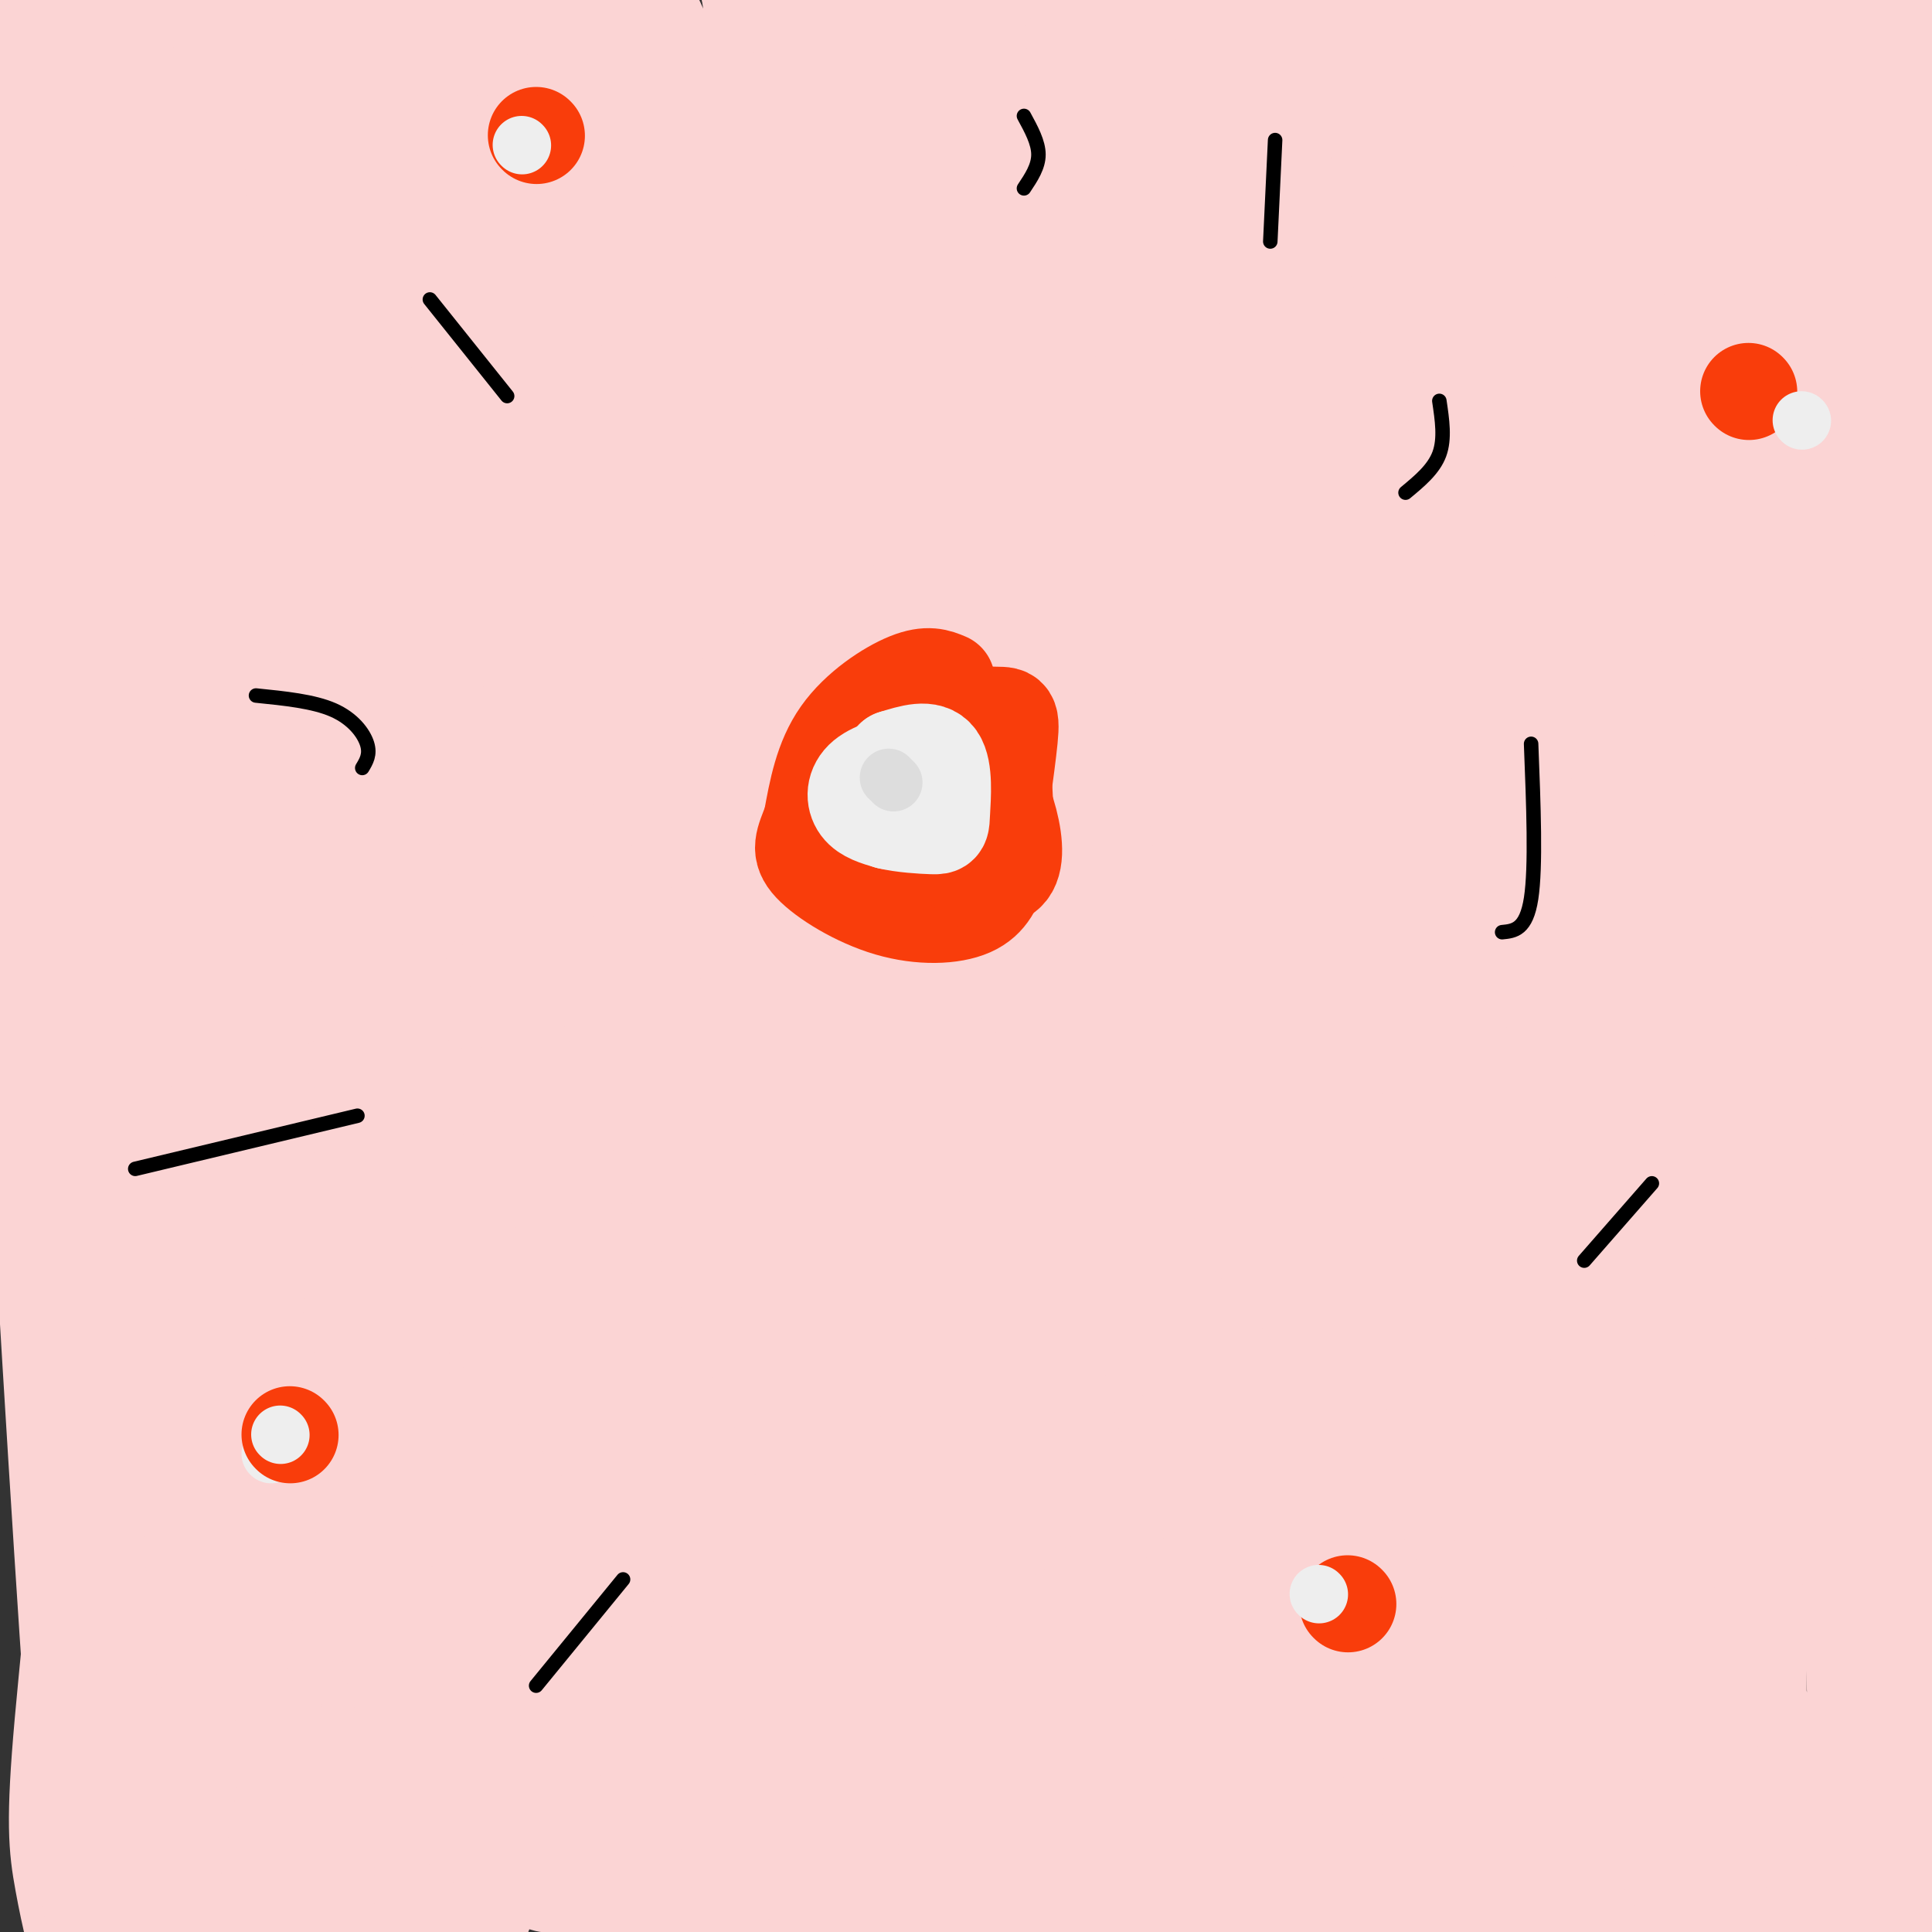
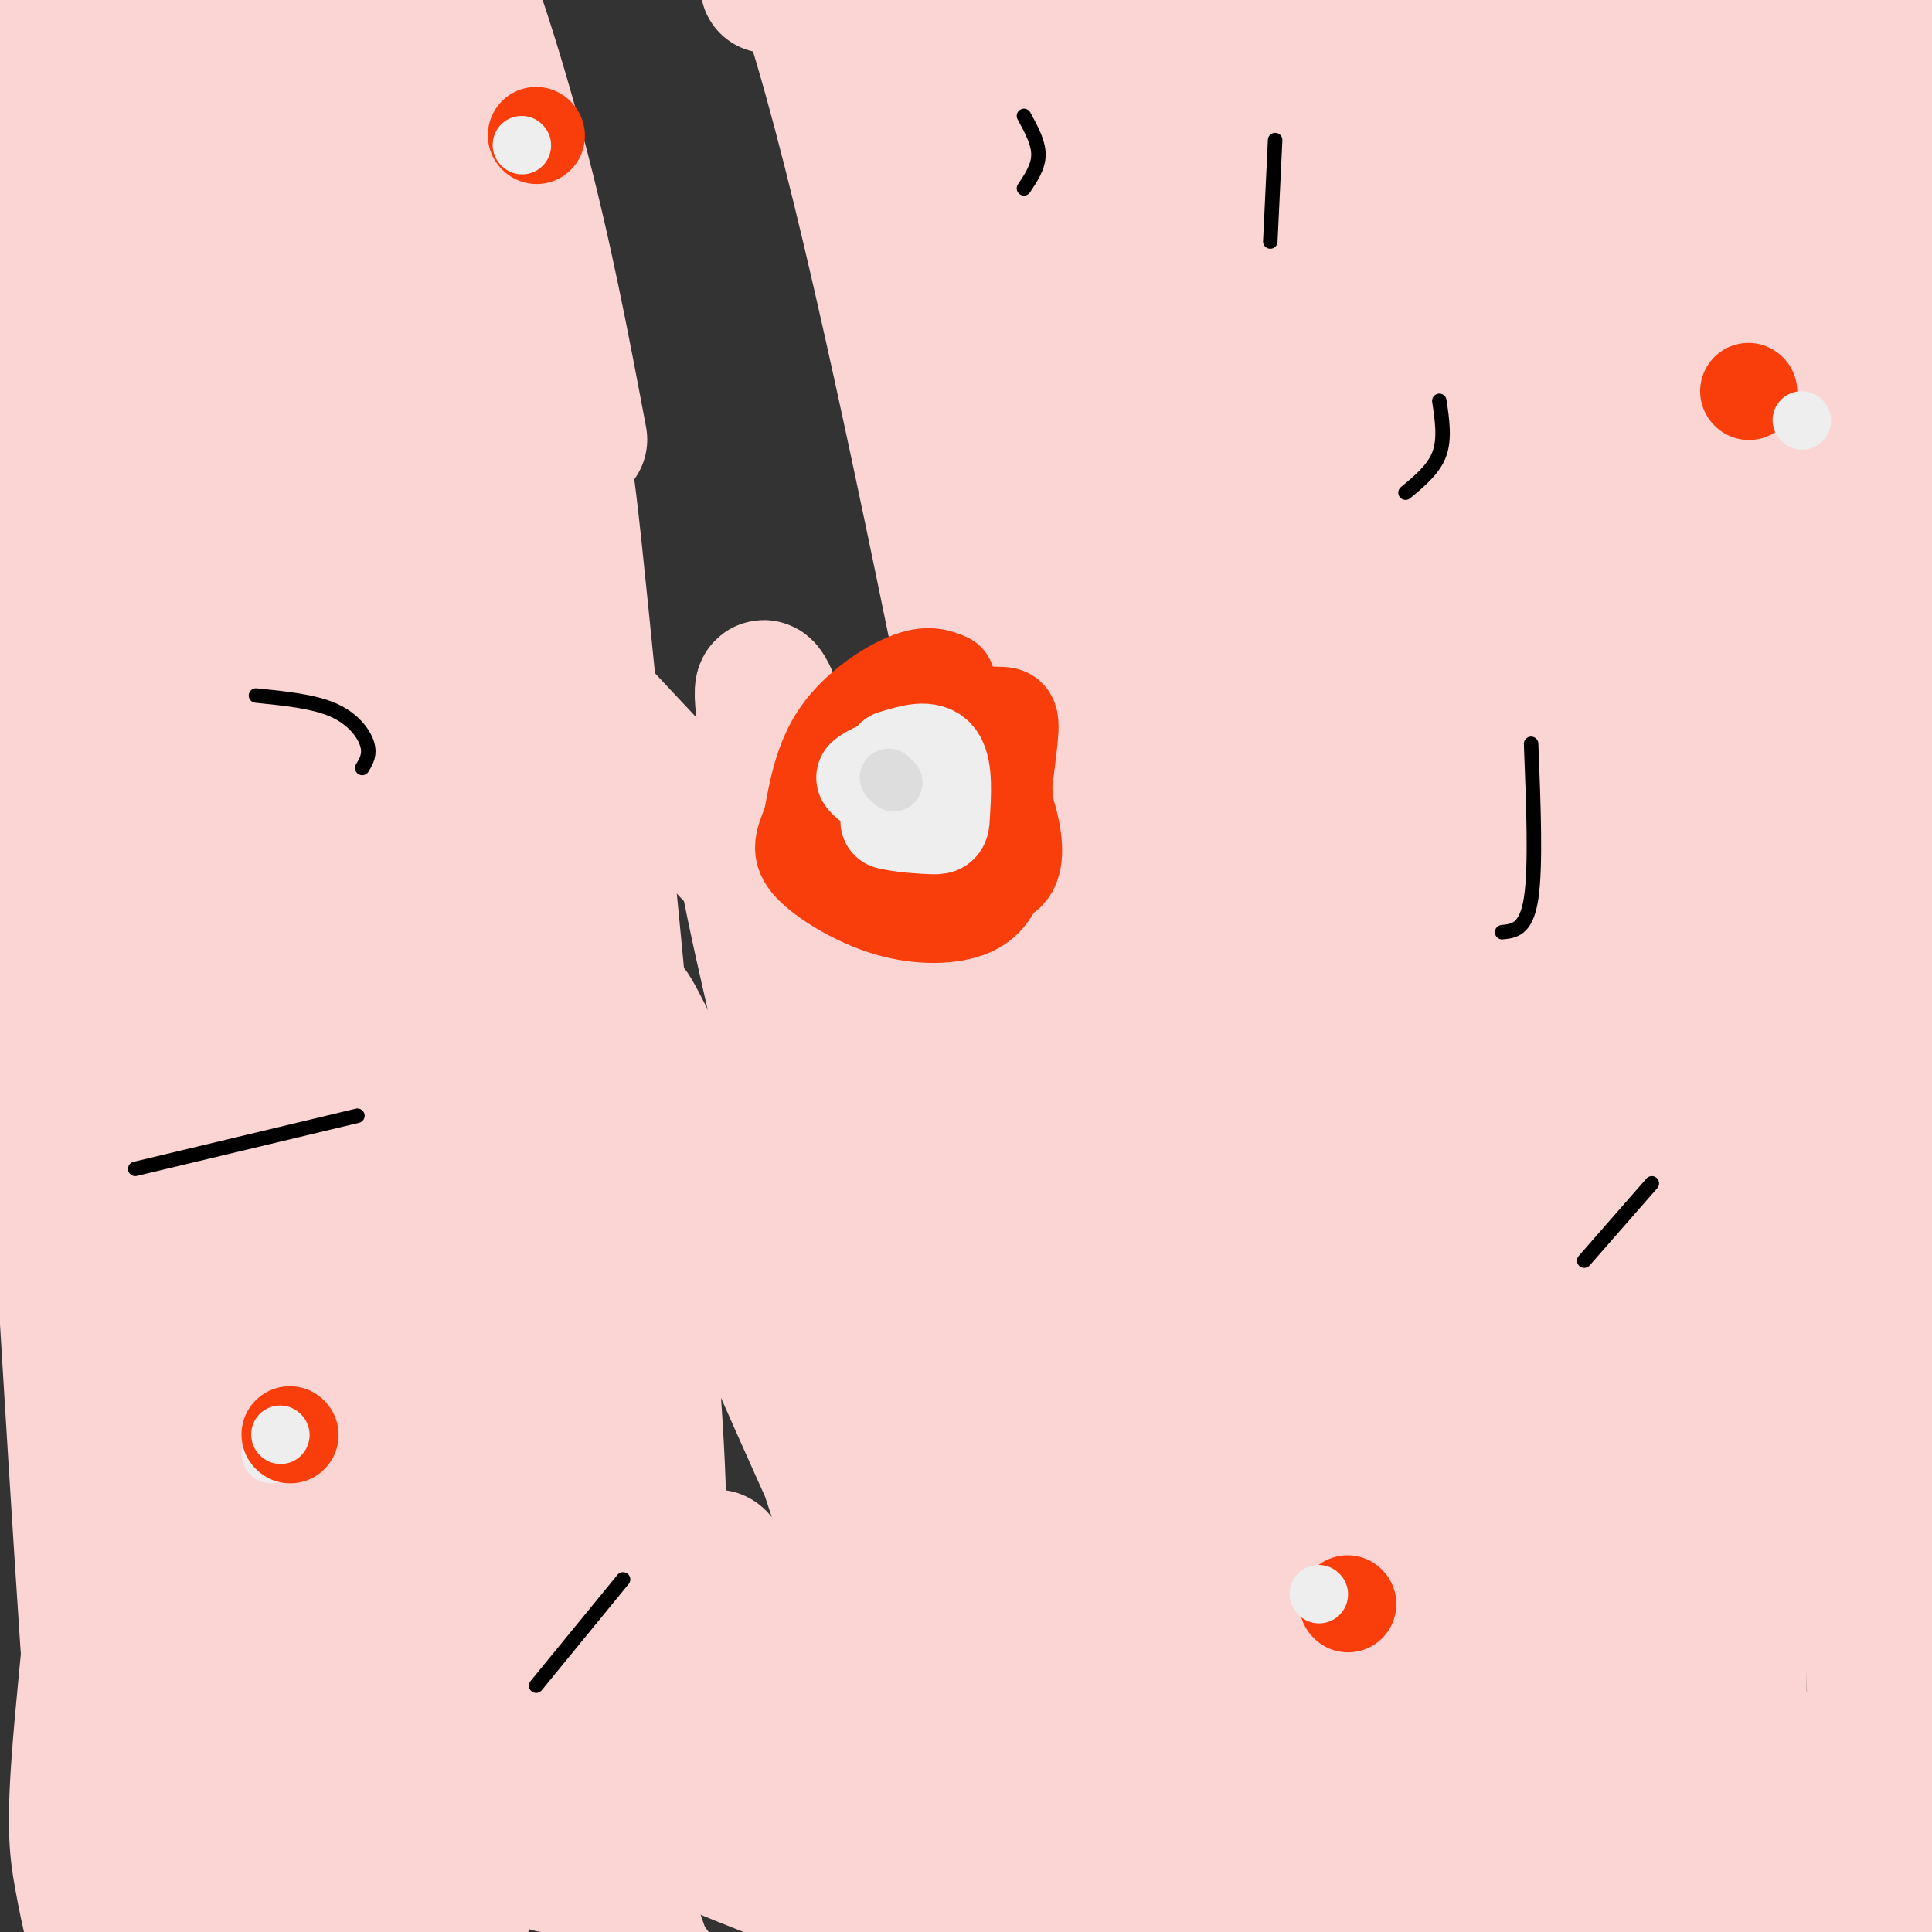
<svg xmlns="http://www.w3.org/2000/svg" viewBox="0 0 400 400" version="1.1">
  <rect x="0" y="0" width="400" height="400" fill="#333333" stroke="none" />
  <g fill="none" stroke="#FBD4D4" stroke-width="28" stroke-linecap="round" stroke-linejoin="round">
    <path d="M98,87c3.812,12.702 7.625,25.405 10,31c2.375,5.595 3.313,4.084 7,46c3.687,41.916 10.122,127.259 11,157c0.878,29.741 -3.800,3.879 -6,-2c-2.200,-5.879 -1.923,8.225 -6,-21c-4.077,-29.225 -12.510,-101.778 -19,-141c-6.490,-39.222 -11.039,-45.111 -16,-72c-4.961,-26.889 -10.336,-74.778 -8,-60c2.336,14.778 12.382,92.222 19,152c6.618,59.778 9.809,101.889 13,144" />
    <path d="M103,321c0.992,36.990 -3.027,57.466 -5,67c-1.973,9.534 -1.901,8.125 -4,7c-2.099,-1.125 -6.369,-1.967 -9,1c-2.631,2.967 -3.624,9.743 -6,-26c-2.376,-35.743 -6.134,-114.006 -6,-139c0.134,-24.994 4.160,3.280 -7,-56c-11.160,-59.280 -37.505,-206.114 -39,-204c-1.495,2.114 21.858,153.175 32,241c10.142,87.825 7.071,112.412 4,137" />
    <path d="M63,349c0.893,38.768 1.126,67.189 -2,68c-3.126,0.811 -9.610,-25.989 -15,-62c-5.390,-36.011 -9.685,-81.233 -17,-124c-7.315,-42.767 -17.651,-83.081 -25,-121c-7.349,-37.919 -11.712,-73.445 -11,-79c0.712,-5.555 6.500,18.862 11,38c4.500,19.138 7.711,32.999 12,69c4.289,36.001 9.654,94.143 12,132c2.346,37.857 1.673,55.428 1,73" />
    <path d="M29,343c-0.067,21.036 -0.736,37.128 -2,48c-1.264,10.872 -3.125,16.526 -5,15c-1.875,-1.526 -3.764,-10.232 -5,-17c-1.236,-6.768 -1.819,-11.599 0,-32c1.819,-20.401 6.040,-56.371 9,-121c2.960,-64.629 4.659,-157.916 6,-202c1.341,-44.084 2.323,-38.964 5,-25c2.677,13.964 7.047,36.774 9,45c1.953,8.226 1.487,1.869 2,36c0.513,34.131 2.004,108.752 2,146c-0.004,37.248 -1.502,37.124 -3,37" />
    <path d="M47,273c-3.661,33.845 -11.312,99.957 -16,117c-4.688,17.043 -6.412,-14.982 -7,-11c-0.588,3.982 -0.042,43.970 -5,-27c-4.958,-70.970 -15.422,-252.899 -17,-313c-1.578,-60.101 5.729,1.627 11,36c5.271,34.373 8.506,41.392 13,73c4.494,31.608 10.247,87.804 16,144" />
    <path d="M42,292c3.259,40.552 3.408,69.933 5,35c1.592,-34.933 4.628,-134.181 0,-214c-4.628,-79.819 -16.920,-140.208 -19,-158c-2.080,-17.792 6.053,7.014 10,17c3.947,9.986 3.707,5.154 10,37c6.293,31.846 19.120,100.371 26,142c6.880,41.629 7.814,56.362 8,91c0.186,34.638 -0.375,89.182 -1,105c-0.625,15.818 -1.312,-7.091 -2,-30" />
    <path d="M79,317c-0.206,-20.717 0.279,-57.510 0,-90c-0.279,-32.490 -1.322,-60.677 -10,-113c-8.678,-52.323 -24.992,-128.781 -31,-160c-6.008,-31.219 -1.709,-17.200 6,5c7.709,22.200 18.827,52.582 29,84c10.173,31.418 19.402,63.874 32,127c12.598,63.126 28.564,156.923 31,148c2.436,-8.923 -8.657,-120.565 -14,-174c-5.343,-53.435 -4.937,-48.663 -10,-69c-5.063,-20.337 -15.594,-65.783 -17,-77c-1.406,-11.217 6.313,11.795 12,33c5.687,21.205 9.344,40.602 13,60" />
-     <path d="M120,91c3.955,19.104 7.343,36.864 13,73c5.657,36.136 13.583,90.649 18,146c4.417,55.351 5.325,111.540 5,93c-0.325,-18.540 -1.882,-111.808 -6,-182c-4.118,-70.192 -10.797,-117.309 -17,-155c-6.203,-37.691 -11.930,-65.956 -13,-75c-1.070,-9.044 2.516,1.135 6,6c3.484,4.865 6.865,4.417 16,40c9.135,35.583 24.025,107.198 32,143c7.975,35.802 9.034,35.792 13,76c3.966,40.208 10.837,120.633 11,111c0.163,-9.633 -6.382,-109.324 -14,-186c-7.618,-76.676 -16.309,-130.338 -25,-184" />
    <path d="M159,-3c-1.305,-27.204 7.931,-3.216 19,42c11.069,45.216 23.971,111.658 31,145c7.029,33.342 8.184,33.585 12,82c3.816,48.415 10.293,145.003 11,131c0.707,-14.003 -4.355,-138.595 -7,-200c-2.645,-61.405 -2.872,-59.622 -10,-94c-7.128,-34.378 -21.158,-104.916 -22,-119c-0.842,-14.084 11.505,28.285 19,54c7.495,25.715 10.138,34.774 16,76c5.862,41.226 14.942,114.617 20,170c5.058,55.383 6.092,92.757 5,103c-1.092,10.243 -4.312,-6.645 -9,-72c-4.688,-65.355 -10.844,-179.178 -17,-293" />
    <path d="M227,22c-2.049,-46.273 1.327,-15.456 7,4c5.673,19.456 13.642,27.551 21,43c7.358,15.449 14.104,38.251 20,64c5.896,25.749 10.941,54.446 15,75c4.059,20.554 7.131,32.965 10,76c2.869,43.035 5.536,116.695 6,91c0.464,-25.695 -1.276,-150.746 -5,-232c-3.724,-81.254 -9.432,-118.712 -10,-134c-0.568,-15.288 4.002,-8.406 11,31c6.998,39.406 16.422,111.336 21,145c4.578,33.664 4.309,29.063 6,76c1.691,46.937 5.340,145.410 2,108c-3.340,-37.410 -13.670,-210.705 -24,-384" />
    <path d="M307,-15c-2.302,-59.855 3.944,-17.491 13,32c9.056,49.491 20.920,106.109 27,135c6.080,28.891 6.374,30.054 8,77c1.626,46.946 4.585,139.675 5,128c0.415,-11.675 -1.714,-127.755 -5,-210c-3.286,-82.245 -7.730,-130.654 -8,-151c-0.270,-20.346 3.633,-12.630 11,20c7.367,32.630 18.198,90.174 24,122c5.802,31.826 6.574,37.934 8,70c1.426,32.066 3.506,90.090 4,125c0.494,34.910 -0.598,46.707 -4,-22c-3.402,-68.707 -9.115,-217.916 -11,-277c-1.885,-59.084 0.057,-28.042 2,3" />
    <path d="M381,37c2.050,1.252 6.174,2.881 10,32c3.826,29.119 7.355,85.729 9,138c1.645,52.271 1.407,100.204 0,129c-1.407,28.796 -3.983,38.457 -6,38c-2.017,-0.457 -3.476,-11.030 -4,-5c-0.524,6.030 -0.112,28.664 -3,-47c-2.888,-75.664 -9.077,-249.626 -10,-312c-0.923,-62.374 3.419,-13.161 7,24c3.581,37.161 6.403,62.270 8,105c1.597,42.730 1.971,103.081 1,132c-0.971,28.919 -3.288,26.407 -6,25c-2.712,-1.407 -5.820,-1.707 -8,-29c-2.180,-27.293 -3.433,-81.579 -5,-117c-1.567,-35.421 -3.448,-51.977 -6,-69c-2.552,-17.023 -5.776,-34.511 -9,-52" />
    <path d="M359,29c-4.387,-26.830 -10.854,-67.905 -10,-38c0.854,29.905 9.029,130.792 12,197c2.971,66.208 0.738,97.739 -1,120c-1.738,22.261 -2.982,35.252 -5,40c-2.018,4.748 -4.811,1.252 -9,-35c-4.189,-36.252 -9.773,-105.262 -13,-142c-3.227,-36.738 -4.097,-41.206 -11,-74c-6.903,-32.794 -19.840,-93.914 -21,-96c-1.160,-2.086 9.457,54.861 17,132c7.543,77.139 12.012,174.468 11,187c-1.012,12.532 -7.506,-59.734 -14,-132" />
    <path d="M315,188c-8.631,-62.479 -23.208,-152.677 -25,-157c-1.792,-4.323 9.200,77.231 14,122c4.800,44.769 3.409,52.755 3,70c-0.409,17.245 0.164,43.748 0,62c-0.164,18.252 -1.065,28.252 -2,36c-0.935,7.748 -1.905,13.244 -4,11c-2.095,-2.244 -5.316,-12.228 -6,-2c-0.684,10.228 1.169,40.668 -13,-33c-14.169,-73.668 -44.362,-251.445 -50,-299c-5.638,-47.555 13.278,35.111 23,74c9.722,38.889 10.252,34.001 14,63c3.748,28.999 10.716,91.886 14,129c3.284,37.114 2.884,48.454 1,54c-1.884,5.546 -5.253,5.299 -10,-22c-4.747,-27.299 -10.874,-81.649 -17,-136" />
    <path d="M257,160c-3.663,-32.966 -4.320,-47.382 -10,-73c-5.680,-25.618 -16.382,-62.439 -19,-79c-2.618,-16.561 2.850,-12.862 13,66c10.150,78.862 24.984,232.885 30,245c5.016,12.115 0.215,-117.680 -5,-202c-5.215,-84.320 -10.842,-123.166 -9,-130c1.842,-6.834 11.154,18.343 18,48c6.846,29.657 11.228,63.792 16,106c4.772,42.208 9.935,92.488 5,73c-4.935,-19.488 -19.967,-108.744 -35,-198" />
    <path d="M261,16c-8.497,-46.496 -12.240,-63.737 -6,-24c6.240,39.737 22.462,136.453 24,147c1.538,10.547 -11.607,-65.074 -18,-109c-6.393,-43.926 -6.034,-56.158 -4,-59c2.034,-2.842 5.743,3.704 8,4c2.257,0.296 3.063,-5.658 14,24c10.937,29.658 32.004,94.929 33,80c0.996,-14.929 -18.078,-110.058 -22,-141c-3.922,-30.942 7.308,2.302 14,22c6.692,19.698 8.846,25.849 11,32" />
    <path d="M315,-8c7.208,23.540 19.727,66.389 20,58c0.273,-8.389 -11.699,-68.015 -13,-78c-1.301,-9.985 8.069,29.670 14,50c5.931,20.330 8.424,21.333 10,22c1.576,0.667 2.234,0.997 3,1c0.766,0.003 1.639,-0.320 3,-8c1.361,-7.680 3.210,-22.718 6,-33c2.790,-10.282 6.520,-15.807 9,-19c2.480,-3.193 3.708,-4.055 7,-1c3.292,3.055 8.646,10.028 14,17" />
    <path d="M388,1c3.333,1.713 4.664,-2.503 6,1c1.336,3.503 2.676,14.726 4,55c1.324,40.274 2.633,109.599 1,144c-1.633,34.401 -6.209,33.877 -8,69c-1.791,35.123 -0.797,105.892 -1,136c-0.203,30.108 -1.601,19.554 -3,9" />
    <path d="M387,415c-2.654,0.511 -7.788,-2.713 -6,2c1.788,4.713 10.498,17.362 -2,-3c-12.498,-20.362 -46.206,-73.736 -48,-84c-1.794,-10.264 28.325,22.583 39,38c10.675,15.417 1.907,13.405 -5,19c-6.907,5.595 -11.954,18.798 -17,32" />
    <path d="M348,419c-4.195,2.697 -6.183,-6.561 -9,-23c-2.817,-16.439 -6.462,-40.058 -3,-43c3.462,-2.942 14.030,14.792 20,21c5.970,6.208 7.341,0.889 -1,7c-8.341,6.111 -26.393,23.651 -35,31c-8.607,7.349 -7.769,4.507 -10,1c-2.231,-3.507 -7.532,-7.677 -11,-13c-3.468,-5.323 -5.105,-11.798 -7,-19c-1.895,-7.202 -4.049,-15.131 -5,-24c-0.951,-8.869 -0.700,-18.677 0,-23c0.700,-4.323 1.850,-3.162 3,-2" />
    <path d="M290,332c1.434,-0.485 3.519,-0.699 6,0c2.481,0.699 5.358,2.309 11,9c5.642,6.691 14.049,18.462 19,30c4.951,11.538 6.445,22.841 7,29c0.555,6.159 0.169,7.172 -3,8c-3.169,0.828 -9.123,1.471 -17,-2c-7.877,-3.471 -17.676,-11.057 -25,-20c-7.324,-8.943 -12.172,-19.242 -15,-27c-2.828,-7.758 -3.637,-12.976 -4,-17c-0.363,-4.024 -0.281,-6.855 3,-2c3.281,4.855 9.760,17.395 13,29c3.240,11.605 3.239,22.276 3,27c-0.239,4.724 -0.718,3.503 -4,-3c-3.282,-6.503 -9.366,-18.286 -15,-33c-5.634,-14.714 -10.817,-32.357 -16,-50" />
    <path d="M253,310c-3.555,-14.348 -4.442,-25.220 0,-3c4.442,22.220 14.212,77.530 16,96c1.788,18.470 -4.408,0.101 -5,0c-0.592,-0.101 4.419,18.066 -11,-13c-15.419,-31.066 -51.267,-111.364 -54,-102c-2.733,9.364 27.648,108.390 35,121c7.352,12.610 -8.324,-61.195 -24,-135" />
    <path d="M210,274c-0.831,-11.664 9.093,26.676 14,53c4.907,26.324 4.799,40.632 4,49c-0.799,8.368 -2.288,10.796 -16,-24c-13.712,-34.796 -39.648,-106.818 -45,-123c-5.352,-16.182 9.880,23.474 21,63c11.120,39.526 18.129,78.923 10,45c-8.129,-33.923 -31.395,-141.165 -38,-178c-6.605,-36.835 3.453,-3.263 9,13c5.547,16.263 6.585,15.218 12,34c5.415,18.782 15.208,57.391 25,96" />
    <path d="M206,302c4.282,16.673 2.489,10.355 1,8c-1.489,-2.355 -2.672,-0.748 -8,-19c-5.328,-18.252 -14.802,-56.364 -21,-84c-6.198,-27.636 -9.121,-44.795 -7,-48c2.121,-3.205 9.288,7.543 16,32c6.712,24.457 12.971,62.622 14,76c1.029,13.378 -3.172,1.969 -5,0c-1.828,-1.969 -1.284,5.503 -12,-22c-10.716,-27.503 -32.693,-89.982 -30,-69c2.693,20.982 30.055,125.423 39,165c8.945,39.577 -0.528,14.288 -10,-11" />
    <path d="M183,330c-14.987,-31.928 -47.453,-106.248 -52,-119c-4.547,-12.752 18.826,36.065 33,73c14.174,36.935 19.149,61.988 22,76c2.851,14.012 3.578,16.983 4,21c0.422,4.017 0.539,9.078 -2,12c-2.539,2.922 -7.736,3.703 -18,-16c-10.264,-19.703 -25.597,-59.889 -21,-54c4.597,5.889 29.122,57.855 39,79c9.878,21.145 5.108,11.470 3,-1c-2.108,-12.470 -1.554,-27.735 -1,-43" />
    <path d="M190,358c1.321,-6.897 5.123,-2.640 8,0c2.877,2.640 4.827,3.664 9,10c4.173,6.336 10.568,17.986 15,25c4.432,7.014 6.901,9.394 2,10c-4.901,0.606 -17.171,-0.560 -33,-5c-15.829,-4.440 -35.217,-12.154 -49,-18c-13.783,-5.846 -21.963,-9.825 -21,-12c0.963,-2.175 11.067,-2.547 26,3c14.933,5.547 34.695,17.013 40,21c5.305,3.987 -3.848,0.493 -13,-3" />
    <path d="M174,389c-7.151,-2.774 -18.528,-8.210 -38,-33c-19.472,-24.790 -47.038,-68.936 -43,-49c4.038,19.936 39.680,103.952 43,108c3.320,4.048 -25.683,-71.872 -34,-96c-8.317,-24.128 4.052,3.535 10,23c5.948,19.465 5.474,30.733 5,42" />
    <path d="M117,384c-1.501,5.722 -7.755,-0.973 -12,-4c-4.245,-3.027 -6.482,-2.385 -10,-9c-3.518,-6.615 -8.316,-20.488 -10,-28c-1.684,-7.512 -0.255,-8.664 10,6c10.255,14.664 29.335,45.143 41,60c11.665,14.857 15.914,14.093 19,16c3.086,1.907 5.009,6.486 22,0c16.991,-6.486 49.049,-24.038 73,-31c23.951,-6.962 39.794,-3.336 48,-4c8.206,-0.664 8.773,-5.618 9,-9c0.227,-3.382 0.113,-5.191 0,-7" />
    <path d="M307,374c-0.809,-6.666 -2.831,-19.831 -3,-21c-0.169,-1.169 1.513,9.658 3,17c1.487,7.342 2.777,11.198 10,22c7.223,10.802 20.377,28.549 12,14c-8.377,-14.549 -38.287,-61.395 -56,-89c-17.713,-27.605 -23.231,-35.971 -53,-68c-29.769,-32.029 -83.791,-87.723 -113,-120c-29.209,-32.277 -33.604,-41.139 -38,-50" />
    <path d="M69,79c-7.853,-10.683 -8.484,-12.392 -9,-17c-0.516,-4.608 -0.917,-12.116 -1,-18c-0.083,-5.884 0.152,-10.146 10,-1c9.848,9.146 29.310,31.699 22,14c-7.310,-17.699 -41.391,-75.650 -39,-73c2.391,2.650 41.255,65.900 54,85c12.745,19.100 -0.627,-5.950 -14,-31" />
    <path d="M92,38c-7.859,-16.689 -20.508,-42.910 -23,-45c-2.492,-2.090 5.172,19.951 7,29c1.828,9.049 -2.179,5.105 -4,5c-1.821,-0.105 -1.455,3.628 -11,-2c-9.545,-5.628 -29.000,-20.619 -39,-27c-10.000,-6.381 -10.547,-4.154 -12,-3c-1.453,1.154 -3.814,1.234 -1,8c2.814,6.766 10.804,20.219 10,20c-0.804,-0.219 -10.402,-14.109 -20,-28" />
    <path d="M-1,-5c0.907,3.099 13.173,24.845 17,33c3.827,8.155 -0.787,2.717 -5,-3c-4.213,-5.717 -8.025,-11.713 -2,-4c6.025,7.713 21.886,29.136 32,45c10.114,15.864 14.481,26.171 11,25c-3.481,-1.171 -14.809,-13.819 -25,-29c-10.191,-15.181 -19.244,-32.895 -23,-41c-3.756,-8.105 -2.216,-6.601 5,1c7.216,7.601 20.108,21.301 33,35" />
    <path d="M42,57c1.000,-3.667 -13.000,-30.333 -27,-57" />
  </g>
  <g fill="none" stroke="#F93D0B" stroke-width="20" stroke-linecap="round" stroke-linejoin="round">
    <path d="M196,141c-1.956,-0.822 -3.911,-1.644 -8,0c-4.089,1.644 -10.311,5.756 -14,11c-3.689,5.244 -4.844,11.622 -6,18" />
    <path d="M168,170c-1.646,4.303 -2.761,6.061 0,9c2.761,2.939 9.397,7.061 16,9c6.603,1.939 13.172,1.697 17,0c3.828,-1.697 4.914,-4.848 6,-8" />
    <path d="M207,180c1.285,-5.895 1.499,-16.632 0,-23c-1.499,-6.368 -4.711,-8.368 -10,-9c-5.289,-0.632 -12.654,0.105 -16,4c-3.346,3.895 -2.673,10.947 -2,18" />
    <path d="M179,170c2.272,4.568 8.951,6.989 15,9c6.049,2.011 11.468,3.613 14,2c2.532,-1.613 2.177,-6.440 1,-11c-1.177,-4.560 -3.177,-8.852 -7,-13c-3.823,-4.148 -9.468,-8.153 -15,-7c-5.532,1.153 -10.951,7.464 -13,12c-2.049,4.536 -0.728,7.296 2,10c2.728,2.704 6.864,5.352 11,8" />
    <path d="M187,180c5.195,1.623 12.681,1.681 16,2c3.319,0.319 2.471,0.898 3,-5c0.529,-5.898 2.437,-18.273 3,-24c0.563,-5.727 -0.217,-4.806 -4,-5c-3.783,-0.194 -10.569,-1.502 -16,-1c-5.431,0.502 -9.507,2.815 -12,7c-2.493,4.185 -3.402,10.242 -1,14c2.402,3.758 8.115,5.217 11,5c2.885,-0.217 2.943,-2.108 3,-4" />
    <path d="M190,169c0.879,-2.323 1.577,-6.130 1,-9c-0.577,-2.870 -2.428,-4.801 -4,-3c-1.572,1.801 -2.863,7.336 -2,11c0.863,3.664 3.881,5.456 8,8c4.119,2.544 9.340,5.839 12,4c2.660,-1.839 2.760,-8.811 -1,-13c-3.760,-4.189 -11.380,-5.594 -19,-7" />
-     <path d="M185,160c-4.200,-0.822 -5.200,0.622 -5,2c0.200,1.378 1.600,2.689 3,4" />
  </g>
  <g fill="none" stroke="#EEEEEE" stroke-width="20" stroke-linecap="round" stroke-linejoin="round">
-     <path d="M190,157c-4.400,1.089 -8.800,2.178 -11,4c-2.200,1.822 -2.200,4.378 -1,6c1.200,1.622 3.600,2.311 6,3" />
+     <path d="M190,157c-4.400,1.089 -8.800,2.178 -11,4c1.200,1.622 3.600,2.311 6,3" />
    <path d="M184,170c2.858,0.697 7.003,0.939 9,1c1.997,0.061 1.845,-0.061 2,-3c0.155,-2.939 0.616,-8.697 -1,-11c-1.616,-2.303 -5.308,-1.152 -9,0" />
    <path d="M185,157c-1.267,1.822 0.067,6.378 2,8c1.933,1.622 4.467,0.311 7,-1" />
  </g>
  <g fill="none" stroke="#000000" stroke-width="3" stroke-linecap="round" stroke-linejoin="round">
-     <path d="M105,82c0.000,0.000 -16.000,-20.000 -16,-20" />
    <path d="M75,159c0.844,-1.400 1.689,-2.800 1,-5c-0.689,-2.200 -2.911,-5.200 -7,-7c-4.089,-1.800 -10.044,-2.400 -16,-3" />
    <path d="M74,231c0.000,0.000 -46.000,11.000 -46,11" />
    <path d="M328,261c0.000,0.000 14.000,-16.000 14,-16" />
    <path d="M311,193c2.500,-0.250 5.000,-0.500 6,-7c1.000,-6.500 0.500,-19.250 0,-32" />
    <path d="M291,102c2.917,-2.417 5.833,-4.833 7,-8c1.167,-3.167 0.583,-7.083 0,-11" />
    <path d="M263,50c0.000,0.000 1.000,-21.000 1,-21" />
    <path d="M212,39c1.500,-2.250 3.000,-4.500 3,-7c0.000,-2.500 -1.500,-5.250 -3,-8" />
    <path d="M129,327c0.000,0.000 -18.000,22.000 -18,22" />
  </g>
  <g fill="none" stroke="#EEEEEE" stroke-width="12" stroke-linecap="round" stroke-linejoin="round">
    <path d="M279,329c0.000,0.000 0.100,0.100 0.1,0.1" />
    <path d="M56,301c0.000,0.000 0.100,0.100 0.1,0.1" />
  </g>
  <g fill="none" stroke="#F93D0B" stroke-width="20" stroke-linecap="round" stroke-linejoin="round">
    <path d="M279,332c0.000,0.000 0.100,0.100 0.1,0.1" />
    <path d="M60,297c0.000,0.000 0.100,0.100 0.1,0.1" />
    <path d="M362,81c0.000,0.000 0.100,0.100 0.1,0.1" />
    <path d="M111,28c0.000,0.000 0.100,0.100 0.1,0.1" />
  </g>
  <g fill="none" stroke="#EEEEEE" stroke-width="12" stroke-linecap="round" stroke-linejoin="round">
    <path d="M58,297c0.000,0.000 0.100,0.100 0.1,0.1" />
    <path d="M273,330c0.000,0.000 0.100,0.100 0.1,0.1" />
    <path d="M108,30c0.000,0.000 0.100,0.100 0.1,0.1" />
    <path d="M373,87c0.000,0.000 0.100,0.100 0.1,0.1" />
  </g>
  <g fill="none" stroke="#DDDDDD" stroke-width="12" stroke-linecap="round" stroke-linejoin="round">
    <path d="M184,161c0.000,0.000 1.000,1.000 1,1" />
  </g>
</svg>